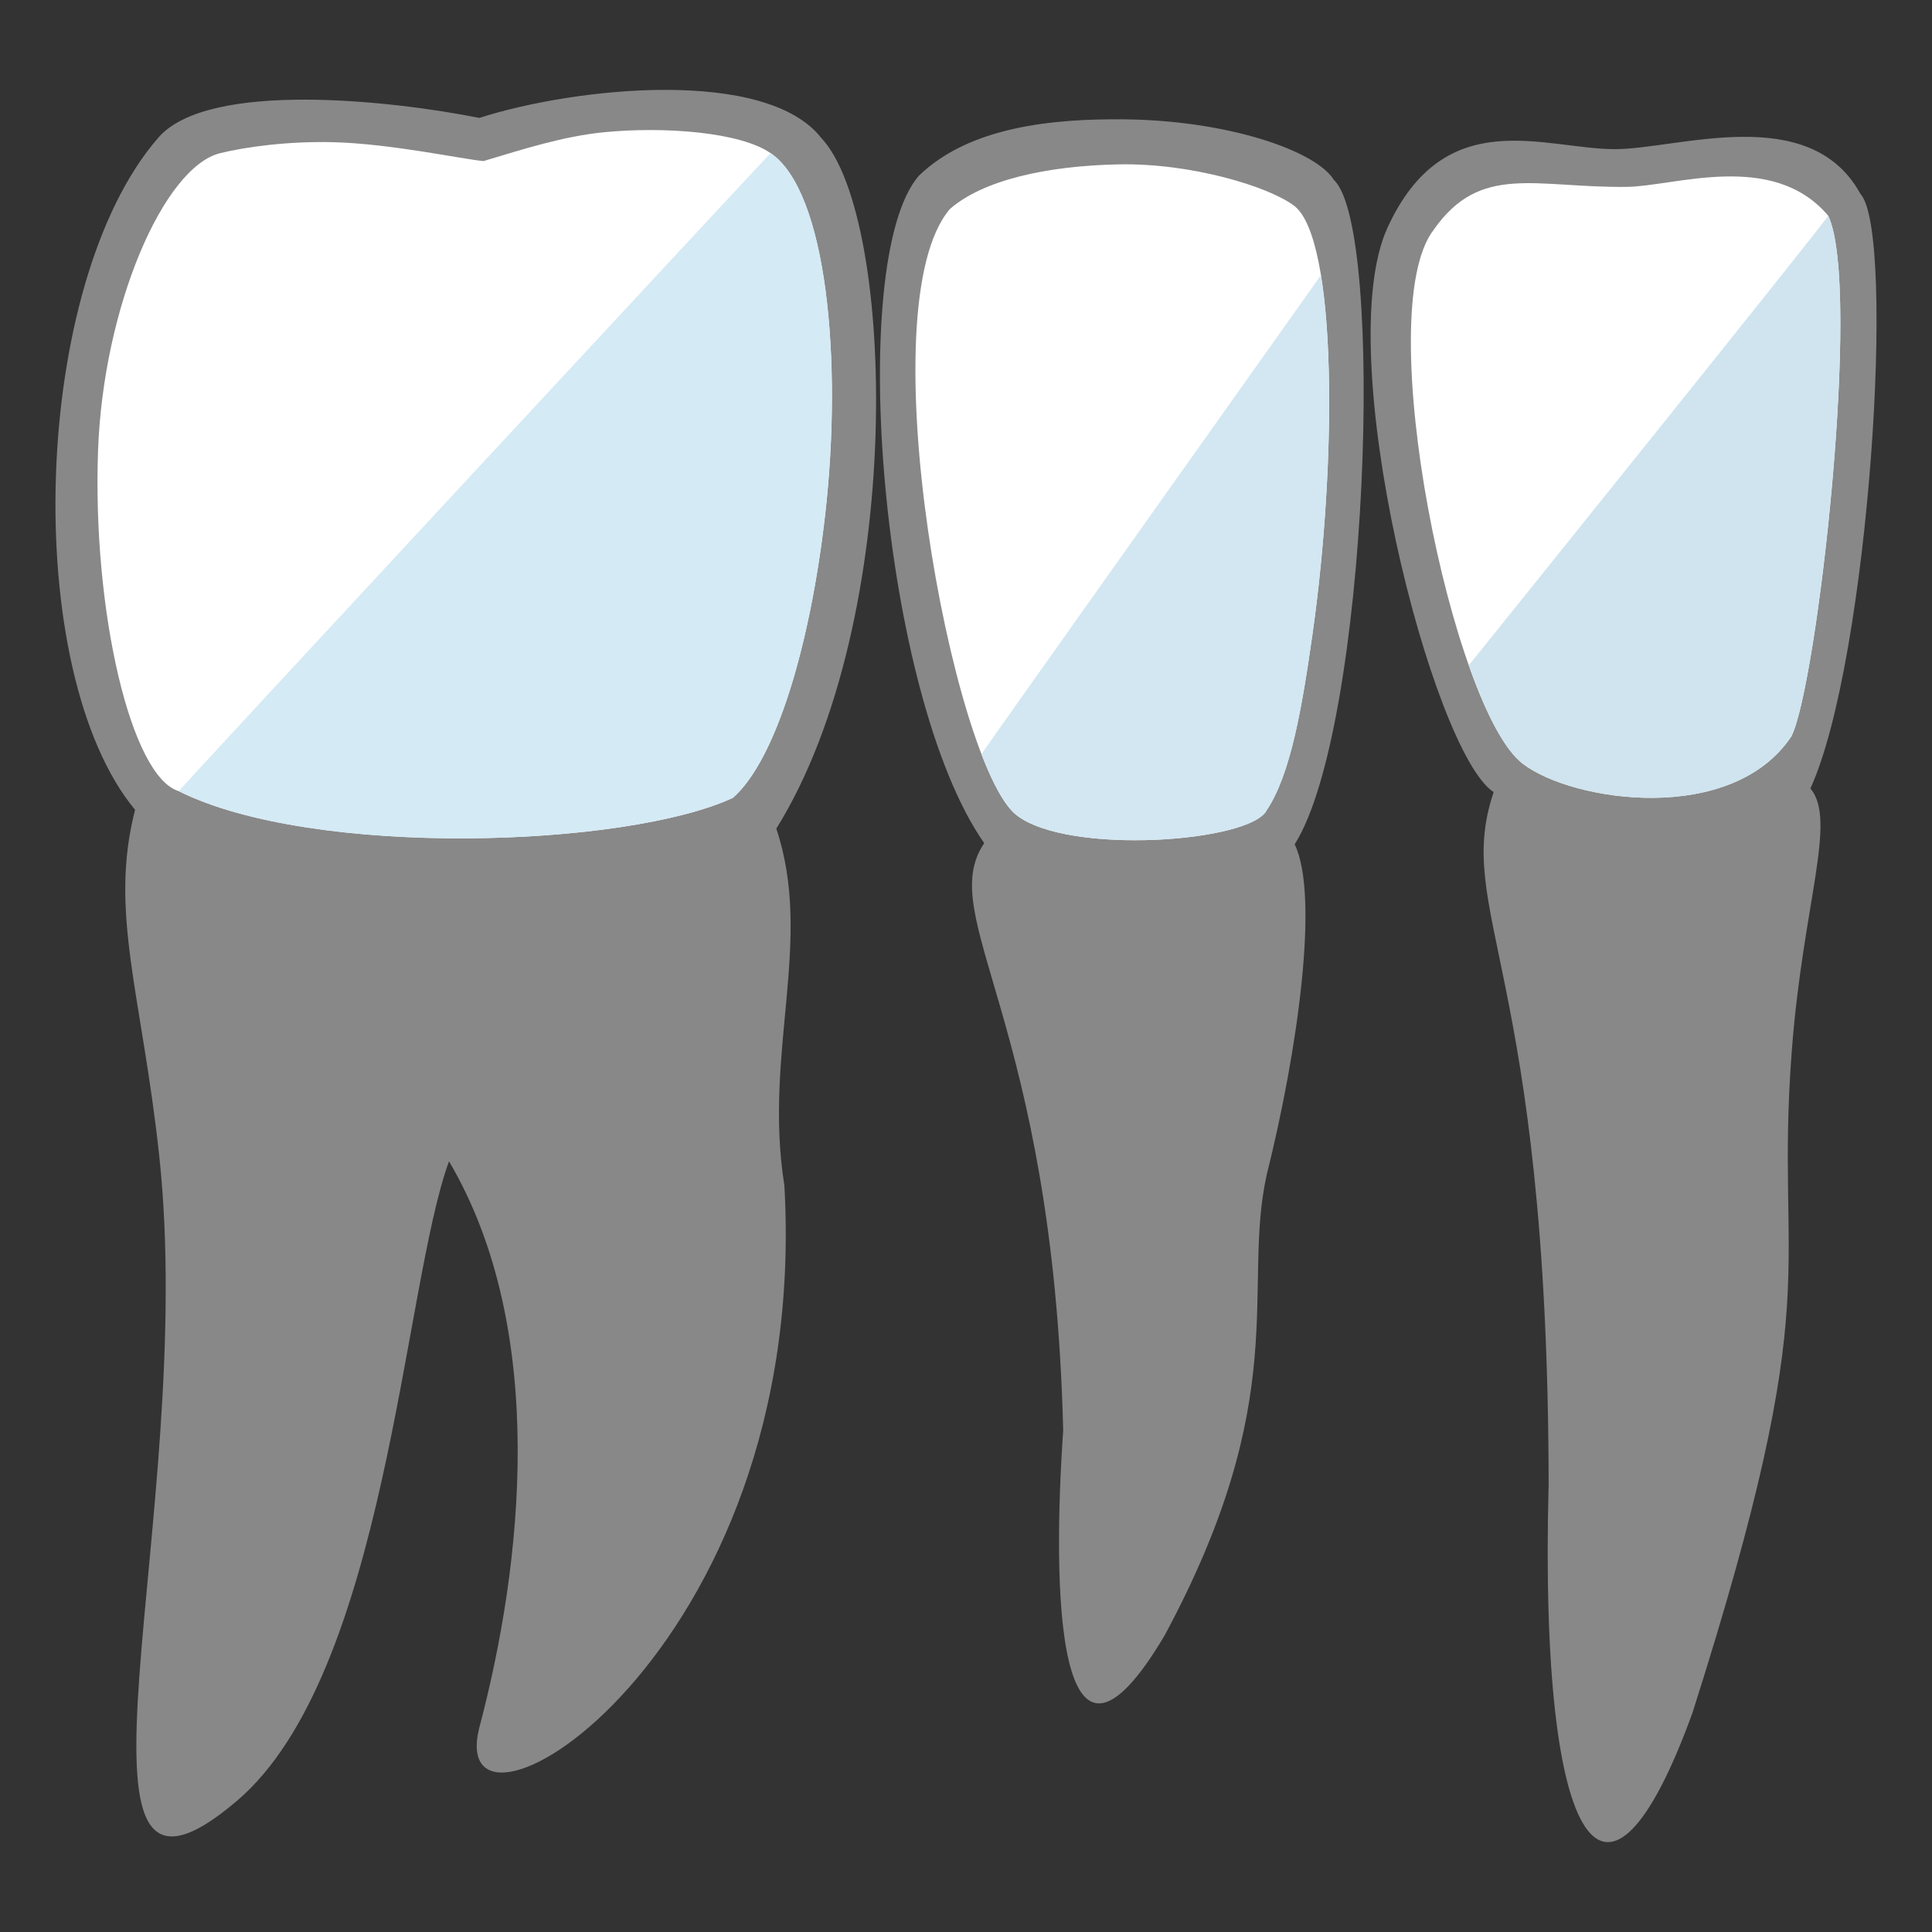
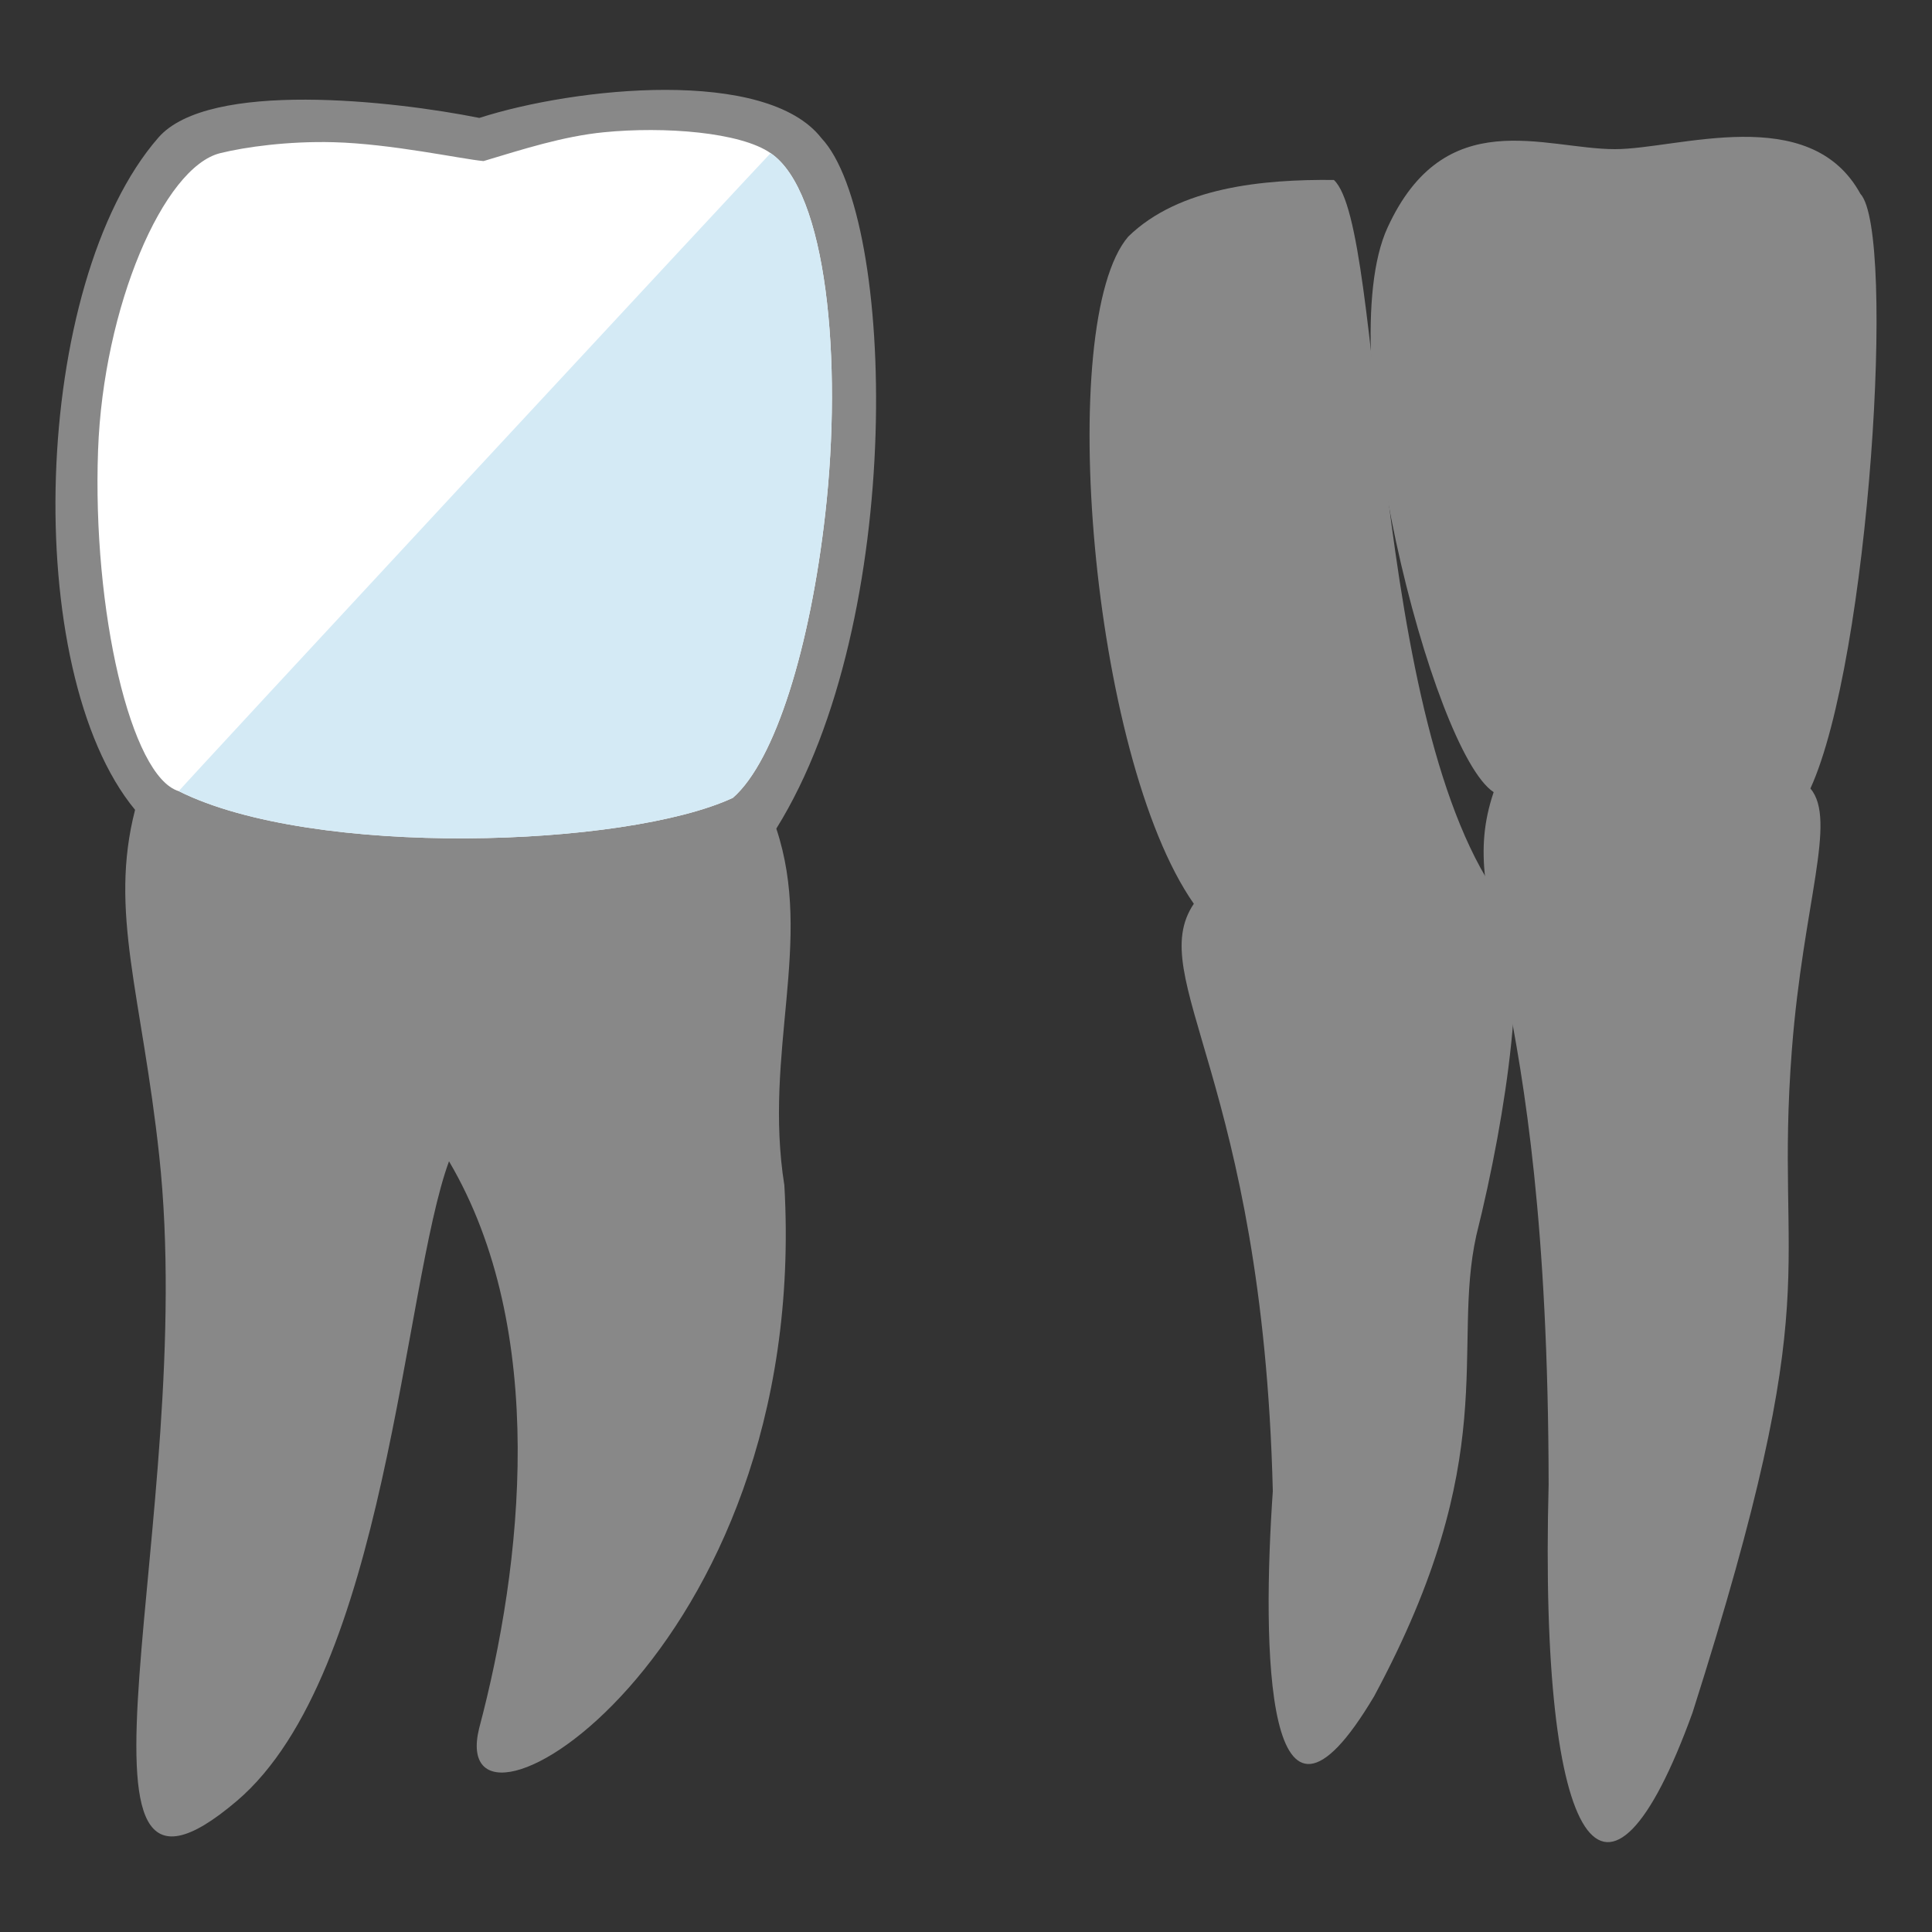
<svg xmlns="http://www.w3.org/2000/svg" version="1.1" x="0px" y="0px" width="104px" height="104px" viewBox="0 0 104 104" enable-background="new 0 0 104 104" xml:space="preserve">
  <rect x="0" y="0" width="104" height="104" fill="#333333" stroke="none" />
  <g id="レイヤー_7">
    <g>
      <g id="レイヤー_9">
        <g>
          <path fill="#888888" d="M44.218,7.437c-2.965-3.812-13.23-2.755-18.416-1.089C21.2,5.426,11.237,4.295,8.526,7.406      C1.679,15.26,1.081,36.113,7.271,43.594c-1.417,5.511,0.363,9.939,1.301,18.63c2.091,19.375-6.336,43.677,4.185,34.714      c8.036-6.848,8.944-27.695,11.413-34.426c5.373,9.118,3.947,21.77,1.623,30.519c-1.912,7.765,17.873-3.8,16.43-29.218      c-1.143-7.174,1.588-13.143-0.434-19.208C48.795,33.352,48.217,11.691,44.218,7.437z" />
          <path fill="#888888" d="M100.146,10.434c-2.728-4.973-9.841-2.405-13.21-2.405c-3.807,0-9.157-2.502-12.245,4.224      c-3.088,6.727,2.406,28.236,5.713,30.388c-2.176,6.457,2.928,9.35,2.959,37.269c-0.522,20.021,3.146,24.972,7.746,12.283      c7.385-23.197,4.379-23.206,5.35-35.713c0.61-7.857,2.439-12.325,0.996-14.037C100.626,35.502,102.074,12.504,100.146,10.434z" />
-           <path fill="#888888" d="M71.803,9.687c-0.957-1.564-5.676-3.205-11.284-3.263c-3.788-0.039-8.33,0.375-11.068,3.049      c-3.946,4.59-2.021,27.984,3.529,35.914c-2.689,3.98,3.705,9.441,4.252,31.615c-0.578,8.344-0.449,20.991,5.456,11.041      c6.939-12.888,4.142-18.665,5.499-24.805c1.664-6.651,2.846-15.022,1.506-17.787C73.669,39.152,74.583,12.263,71.803,9.687z" />
+           <path fill="#888888" d="M71.803,9.687c-3.788-0.039-8.33,0.375-11.068,3.049      c-3.946,4.59-2.021,27.984,3.529,35.914c-2.689,3.98,3.705,9.441,4.252,31.615c-0.578,8.344-0.449,20.991,5.456,11.041      c6.939-12.888,4.142-18.665,5.499-24.805c1.664-6.651,2.846-15.022,1.506-17.787C73.669,39.152,74.583,12.263,71.803,9.687z" />
        </g>
      </g>
      <path fill="#FFFFFF" d="M39.45,42.948c-5.748,2.676-22.587,3.259-29.827-0.36c-2.577-0.769-4.658-9.721-4.344-18.355    c0.281-7.72,3.525-15.24,6.576-15.989c1.346-0.331,3.636-0.653,6.098-0.589c3.115,0.082,6.897,0.909,8.075,1.016    c2.109-0.633,4.277-1.333,6.471-1.551c3.277-0.324,7.369-0.004,8.984,1.125c3.021,2.05,3.876,11.143,2.941,19.411    C43.62,34.764,41.751,40.94,39.45,42.948z" />
      <path fill="#D4EAF5" d="M39.45,42.948c-5.748,2.676-22.587,3.259-29.827-0.36c-0.085,0.023,31.84-34.362,31.86-34.344    c3.021,2.05,3.876,11.143,2.941,19.411C43.62,34.764,41.751,40.94,39.45,42.948z" />
-       <path fill="#FFFFFF" d="M68.191,43.607c-0.843,1.73-10.701,2.448-13.476,0.268c-3.424-2.684-8.076-27.355-3.584-32.621    c1.766-1.551,5.181-2.328,9.09-2.406c3.91-0.078,8.112,1.201,9.467,2.246c2.289,1.838,2.29,13.729,0.963,23.049    C70.087,38.105,69.475,41.683,68.191,43.607z" />
-       <path fill="#D2E7F2" d="M68.19,43.607c-0.842,1.73-10.701,2.448-13.475,0.268c-0.608-0.477-1.256-1.646-1.883-3.279    c-0.014-0.033,18.295-25.802,18.274-25.786c0.763,4.676,0.493,12.663-0.456,19.333C70.087,38.105,69.474,41.683,68.19,43.607z" />
-       <path fill="#FFFFFF" d="M96.434,39.633c-3.209,4.813-11.765,3.529-14.438,1.497c-3.792-2.788-8.261-24.341-4.813-28.771    c2.514-3.582,5.455-2.245,10.375-2.299c2.601-0.028,7.86-1.979,10.855,1.551C100.23,15.461,97.828,36.844,96.434,39.633z" />
-       <path fill="#CFE4EE" d="M96.434,39.633c-3.209,4.813-11.765,3.529-14.438,1.497c-0.583-0.429-1.183-1.302-1.767-2.487    c-0.398-0.811-0.79-1.767-1.165-2.828c0.015-0.011,19.425-24.15,19.349-24.203c0.375,0.795,0.57,2.334,0.632,4.304    C99.282,23.492,97.54,37.419,96.434,39.633z" />
    </g>
  </g>
  <g id="レイヤー_10">
</g>
</svg>